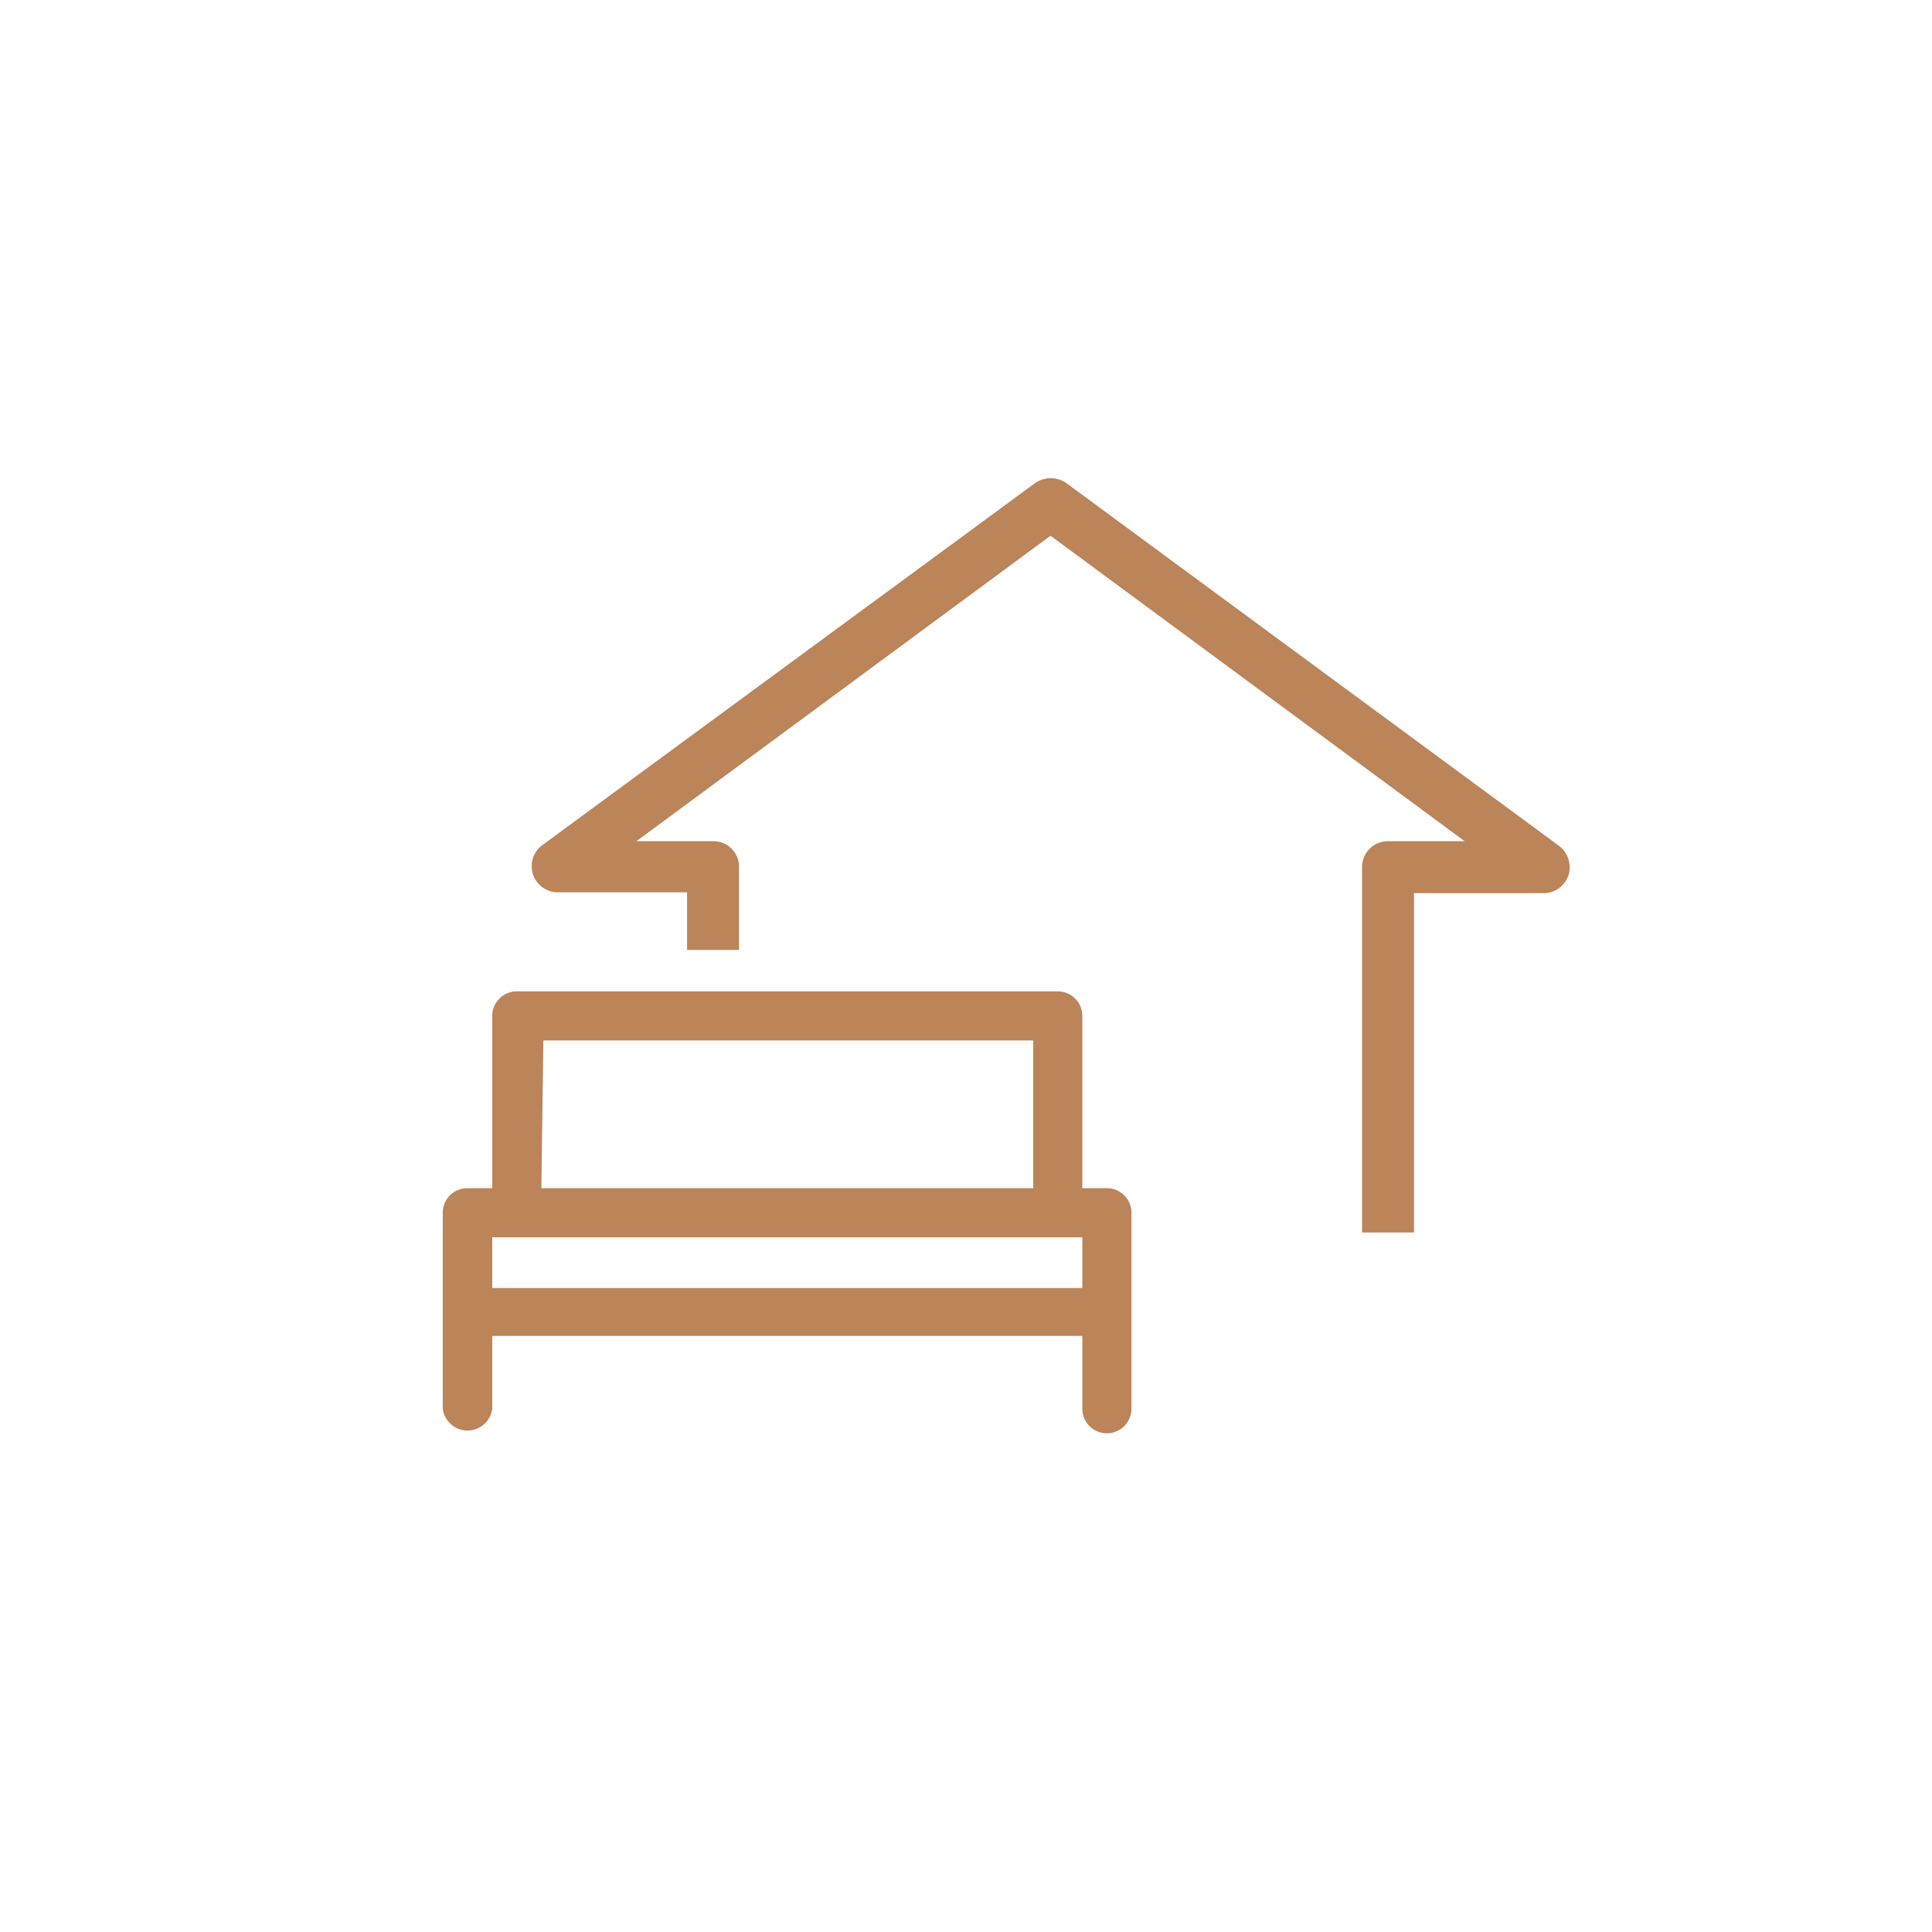
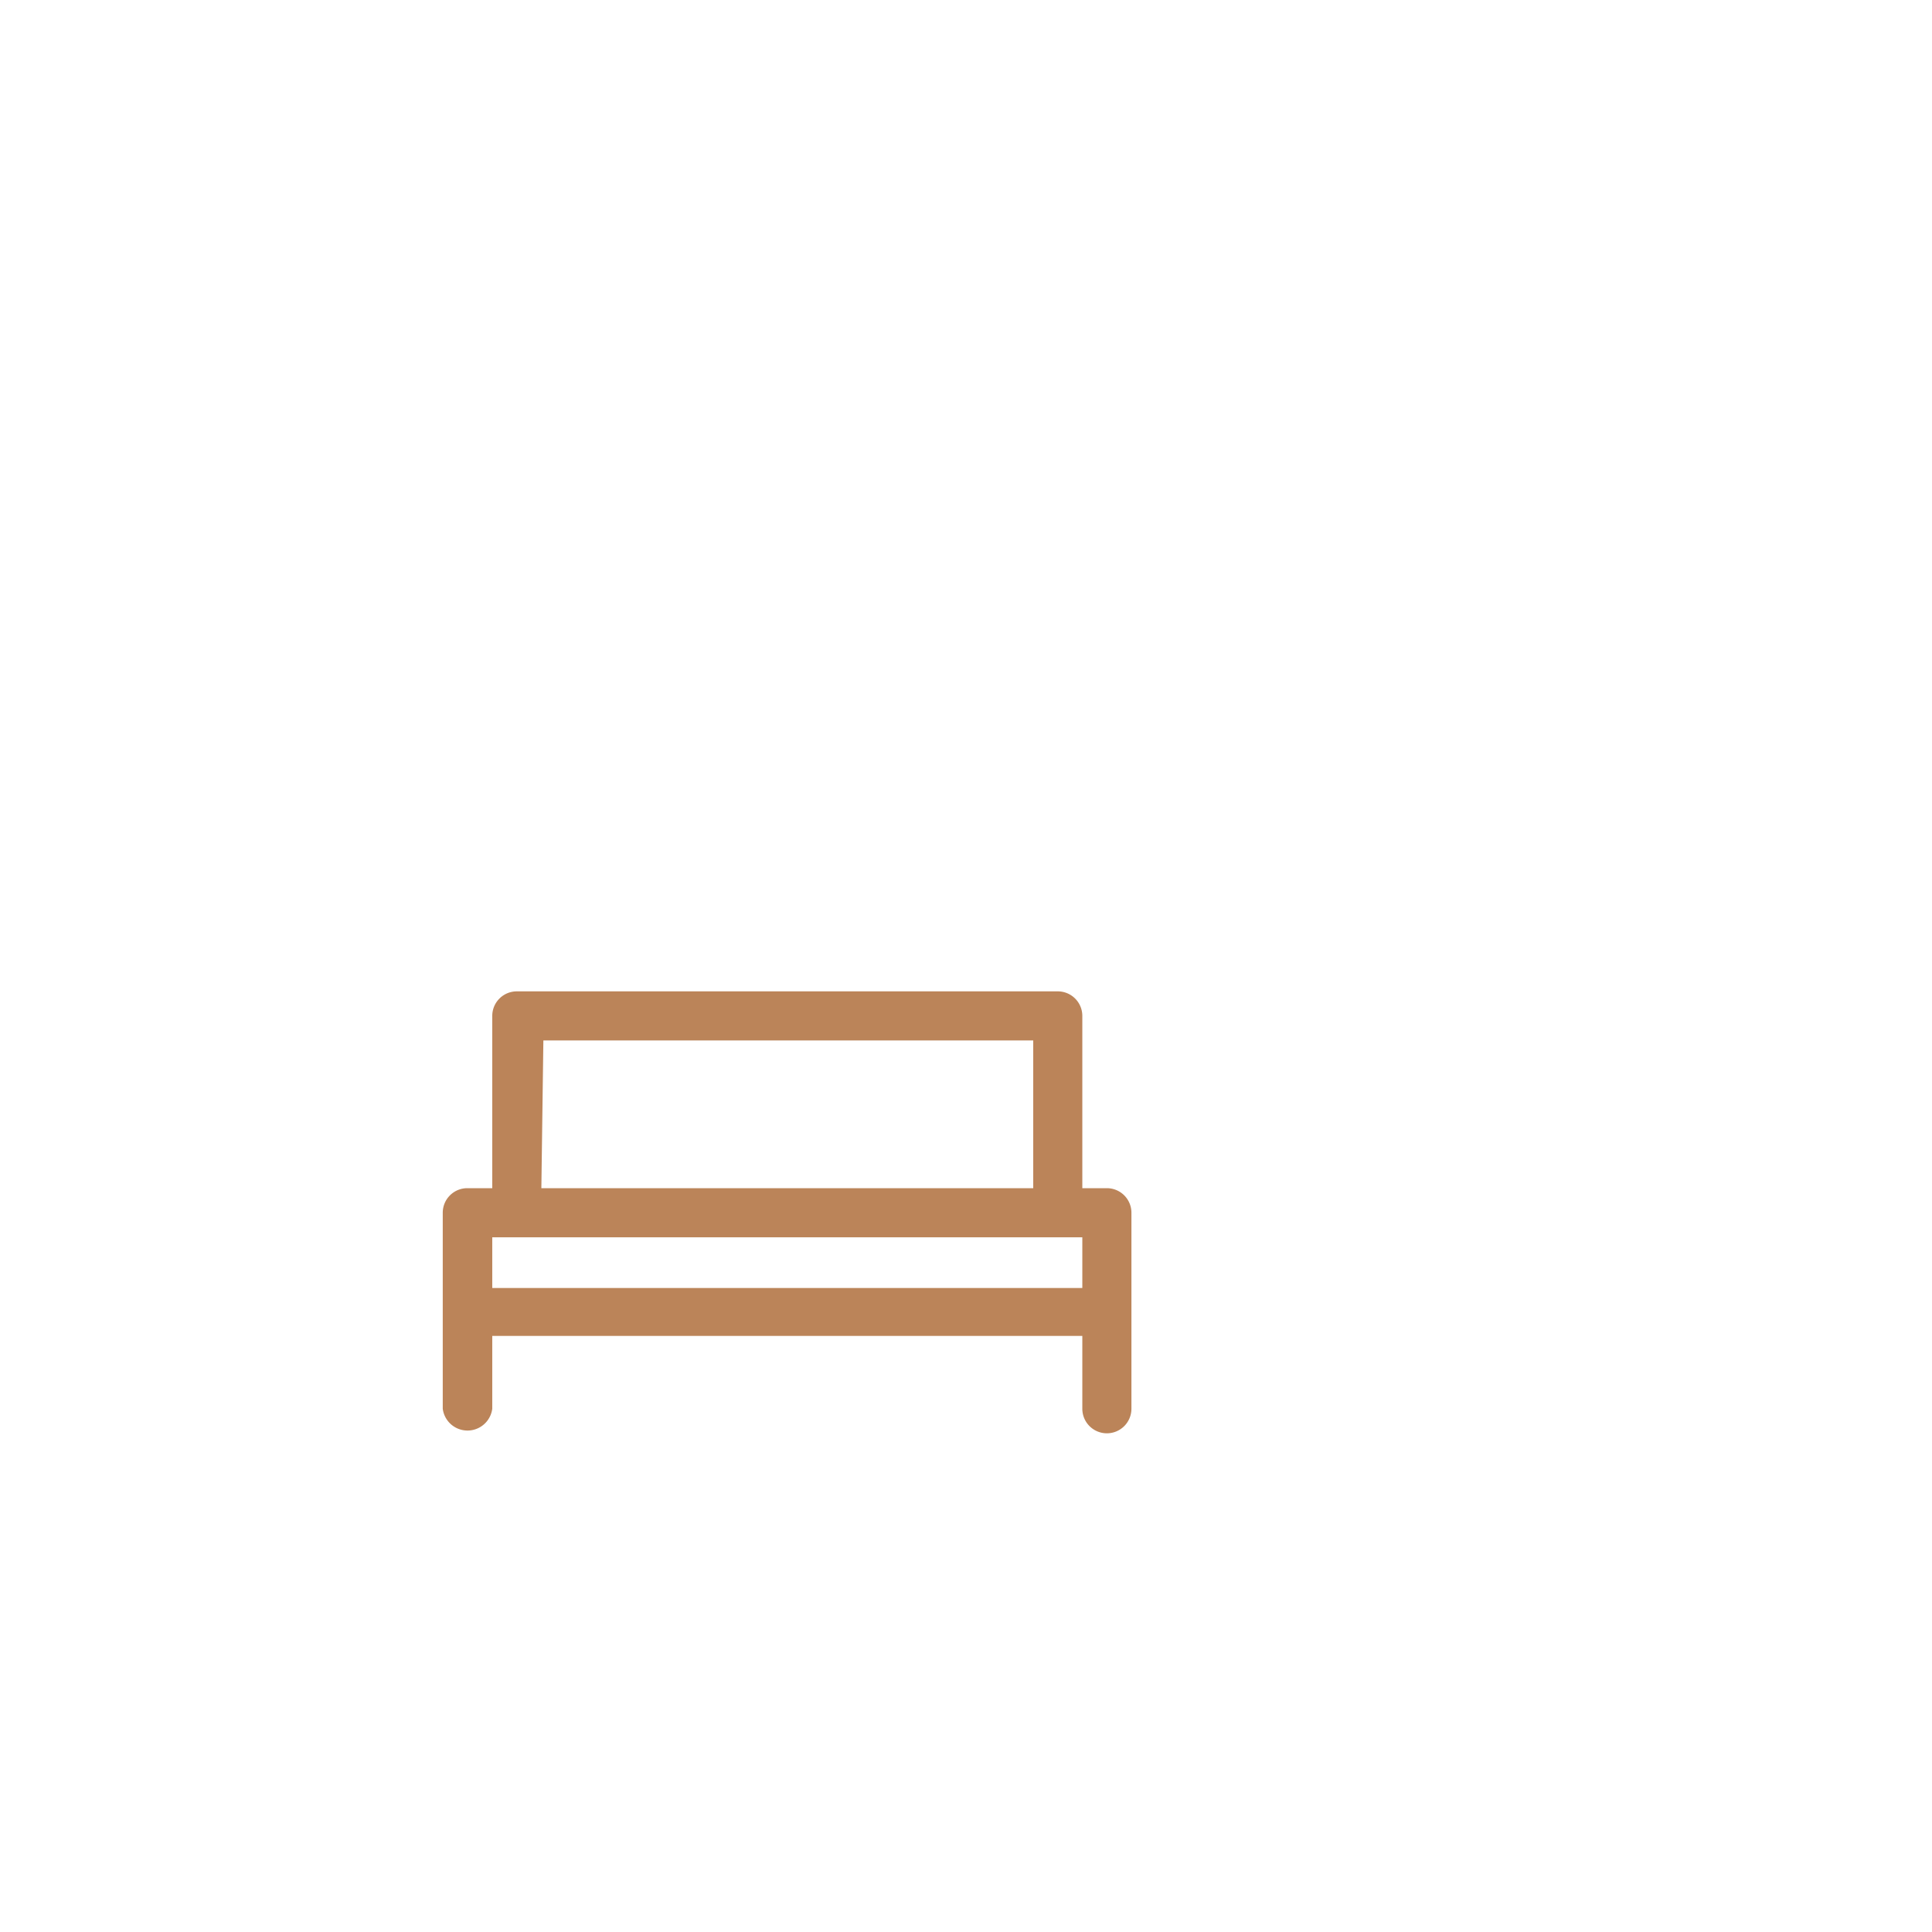
<svg xmlns="http://www.w3.org/2000/svg" id="icon_layer" viewBox="0 0 48 48">
  <title>icons</title>
  <path d="M27.5,29.52h-.61V25.24a.61.61,0,0,0-.61-.61H12.84a.61.61,0,0,0-.61.61v4.28h-.62a.61.61,0,0,0-.61.61V35a.62.62,0,0,0,1.23,0V33.19H26.89V35a.61.61,0,0,0,.61.61.61.61,0,0,0,.61-.61V30.13A.61.61,0,0,0,27.5,29.52Zm-14-3.67H25.67v3.67H13.45ZM12.23,32V30.74H26.89V32Z" style="fill:#bb8459" />
-   <path d="M35.13,22.19h3.23a.65.65,0,0,0,.61-.45.67.67,0,0,0-.23-.72L26.49,12a.68.68,0,0,0-.77,0L13.47,21a.65.65,0,0,0,.38,1.17h3.22v1.43h1.29V21.54a.63.63,0,0,0-.64-.64H15.81L26.1,13.31,36.39,20.9h-1.9a.64.64,0,0,0-.65.64v9.08h1.29Z" style="fill:#bb8459" />
</svg>